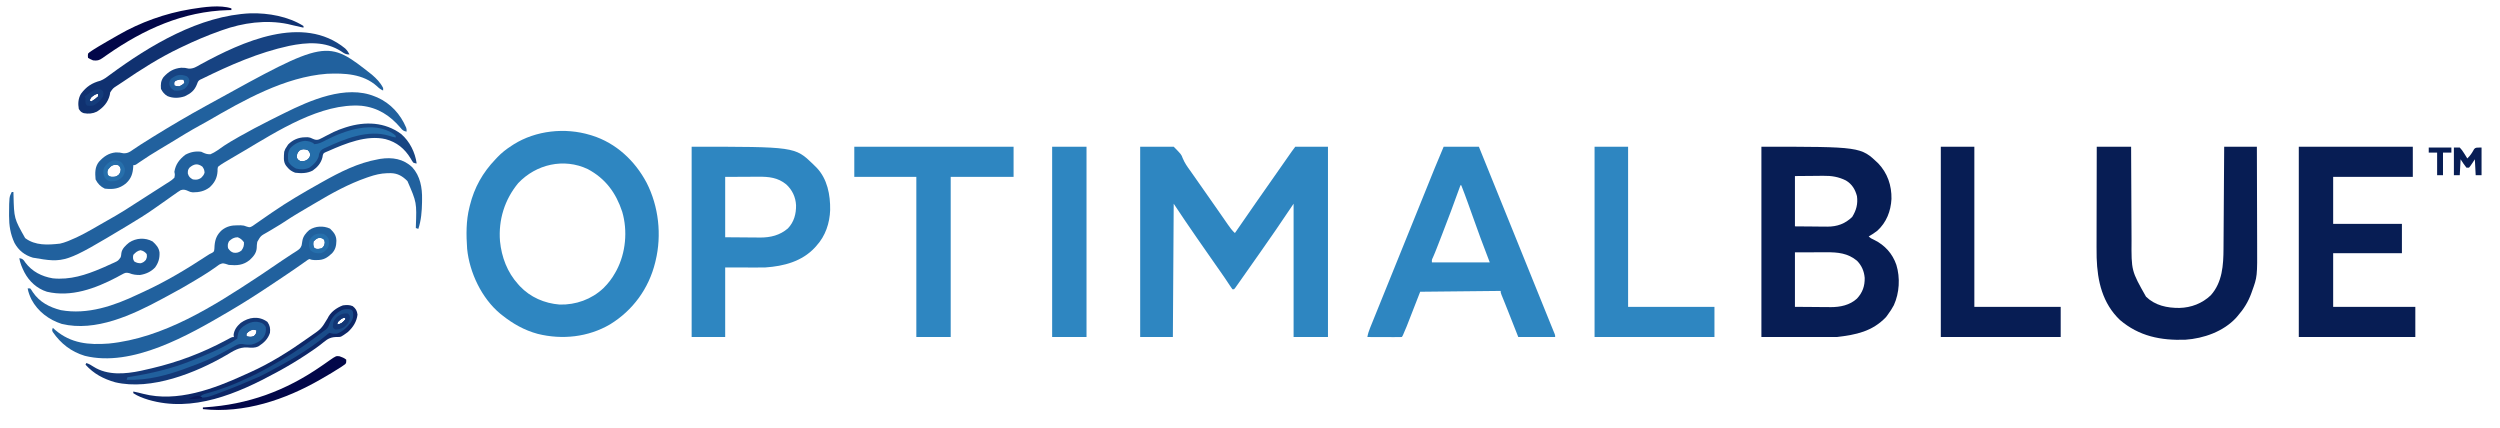
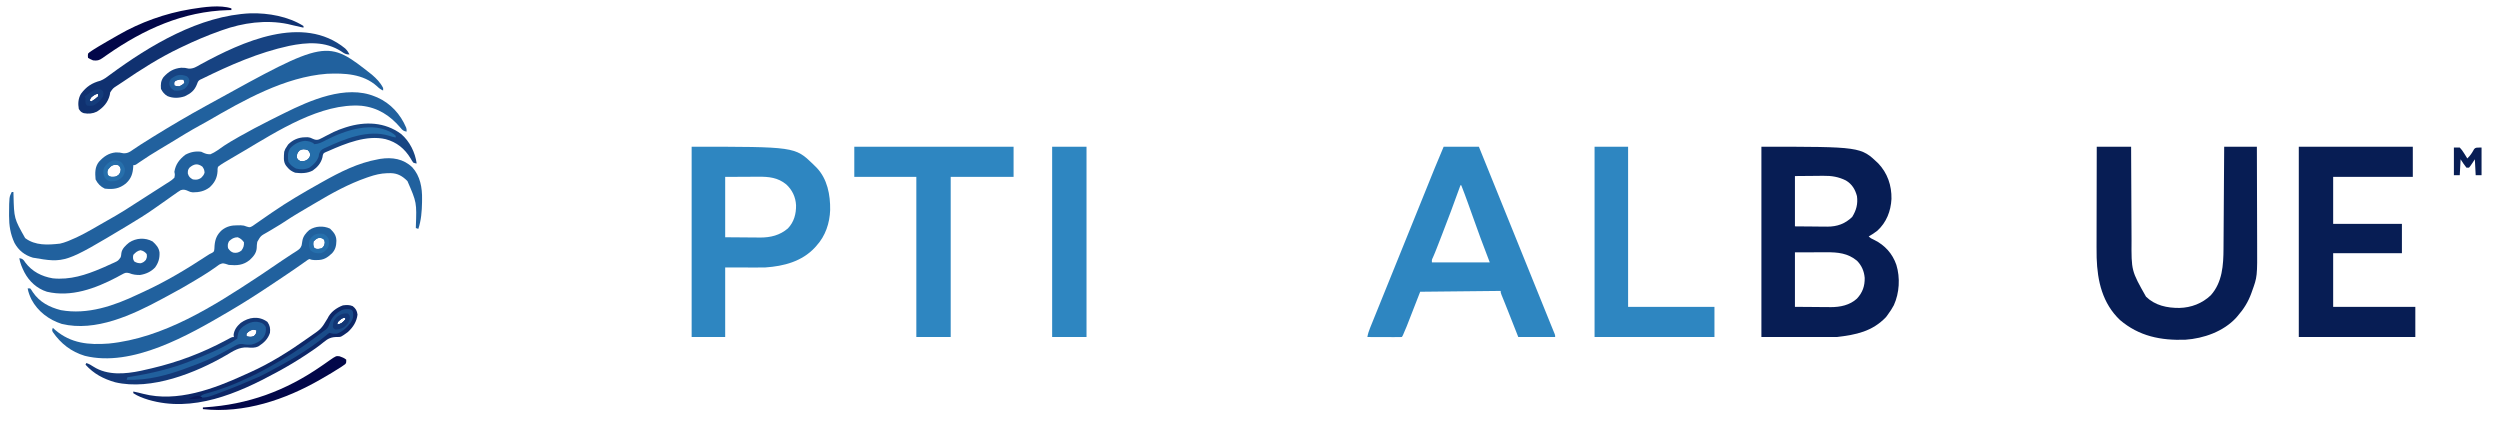
<svg xmlns="http://www.w3.org/2000/svg" version="1.1" width="2982" height="510">
-   <path d="M0 0 C13.2 0 26.4 0 40 0 C49.067 9.207 49.067 9.207 50.637 13.52 C53 19.283 56.257 23.941 59.938 28.938 C61.117 30.61 62.293 32.286 63.465 33.965 C64.341 35.212 64.341 35.212 65.234 36.484 C68.16 40.653 71.08 44.827 74 49 C75.167 50.667 76.333 52.333 77.5 54 C84.5 64 84.5 64 86.252 66.504 C87.41 68.158 88.569 69.812 89.728 71.465 C92.782 75.822 95.824 80.187 98.852 84.562 C99.483 85.473 100.115 86.383 100.766 87.32 C101.975 89.063 103.181 90.807 104.383 92.555 C107.018 96.346 109.541 99.896 113 103 C113.32 102.529 113.641 102.058 113.971 101.573 C121.973 89.827 130.066 78.148 138.234 66.516 C141.16 62.347 144.08 58.173 147 54 C148.167 52.333 149.333 50.667 150.5 49 C151.077 48.175 151.655 47.35 152.25 46.5 C154.875 42.75 154.875 42.75 157.5 39 C158.078 38.174 158.657 37.347 159.253 36.496 C160.41 34.842 161.568 33.189 162.726 31.535 C165.782 27.171 168.835 22.805 171.887 18.438 C172.523 17.527 173.159 16.617 173.814 15.68 C175.034 13.935 176.253 12.191 177.471 10.445 C178.02 9.659 178.57 8.873 179.137 8.062 C179.618 7.373 180.1 6.683 180.596 5.973 C182.03 3.957 183.516 1.979 185 0 C197.87 0 210.74 0 224 0 C224 74.91 224 149.82 224 227 C210.47 227 196.94 227 183 227 C183 174.53 183 122.06 183 68 C172.605 83.345 172.605 83.345 162 99 C156.684 106.679 151.358 114.35 146 122 C144.775 123.754 143.549 125.508 142.324 127.262 C135.353 137.239 128.368 147.207 121.322 157.133 C120.058 158.918 118.802 160.709 117.547 162.5 C116.83 163.511 116.113 164.521 115.375 165.562 C114.764 166.43 114.153 167.298 113.523 168.191 C113.021 168.788 112.518 169.385 112 170 C111.34 170 110.68 170 110 170 C108.547 168.078 108.547 168.078 106.75 165.25 C103.107 159.649 99.344 154.152 95.5 148.688 C94.278 146.948 93.057 145.208 91.836 143.469 C91.208 142.574 90.58 141.68 89.933 140.758 C85.974 135.109 82.039 129.443 78.104 123.778 C74.741 118.938 71.373 114.101 67.992 109.273 C58.458 95.635 49.236 81.854 40 68 C39.67 120.47 39.34 172.94 39 227 C26.13 227 13.26 227 0 227 C0 152.09 0 77.18 0 0 Z " fill="#2E86C1" transform="translate(1360,175)" />
-   <path d="M0 0 C0.695 0.209 1.39 0.418 2.105 0.633 C30.833 9.627 53.356 30.727 67.283 56.988 C81.68 85.135 85.455 119.255 78 150 C77.834 150.701 77.667 151.402 77.496 152.124 C69.892 183.118 50.935 209.191 23.734 225.863 C-2.318 241.171 -33.533 244.497 -62.637 237.23 C-78.504 232.947 -92.199 225.194 -105 215 C-105.732 214.424 -106.464 213.848 -107.219 213.254 C-129.347 194.945 -144.006 164.157 -146.805 135.774 C-147.973 119.148 -148.143 102.223 -144 86 C-143.834 85.318 -143.667 84.635 -143.496 83.932 C-138.232 62.655 -128.183 44.816 -113 29 C-112.269 28.218 -111.538 27.435 -110.785 26.629 C-105.648 21.275 -100.248 16.986 -94 13 C-93.131 12.425 -92.262 11.85 -91.367 11.258 C-64.703 -5.453 -29.963 -9.068 0 0 Z M-85.879 57.434 C-102.155 77.127 -109.612 101.312 -107.601 126.714 C-105.724 145.677 -98.901 163.772 -86 178 C-85.3 178.781 -84.6 179.562 -83.879 180.367 C-71.375 193.607 -54.554 200.817 -36.492 202.285 C-17.169 202.782 1.574 196.079 15.685 182.785 C21.477 177.103 26.078 171.138 30 164 C30.459 163.179 30.918 162.358 31.391 161.512 C42.431 140.662 44.825 114.272 38.195 91.621 C30.741 69.039 18.264 51.978 -2.938 40.688 C-31.451 27.218 -64.472 34.848 -85.879 57.434 Z " fill="#2E86C1" transform="translate(704,161)" />
  <path d="M0 0 C118.506 0 118.506 0 139.312 19.812 C150.417 31.498 155.451 46.206 155.137 62.285 C154.407 76.775 149.158 90.327 138.254 100.227 C134.976 102.805 131.634 104.952 128 107 C130.13 109.13 131.774 109.892 134.5 111.125 C147.293 117.457 156.342 127.447 161 141 C165.664 156.378 164.65 174.383 158 189 C155.92 192.889 153.63 196.463 151 200 C149.855 201.578 149.855 201.578 148.688 203.188 C132.269 220.369 113.103 224.282 90 227 C60.3 227 30.6 227 0 227 C0 152.09 0 77.18 0 0 Z M40 35 C40 54.8 40 74.6 40 95 C47.549 95.062 55.097 95.124 62.875 95.188 C66.419 95.228 66.419 95.228 70.035 95.27 C71.937 95.279 73.84 95.287 75.742 95.293 C77.188 95.316 77.188 95.316 78.662 95.339 C90.341 95.344 99.881 91.953 108.312 83.75 C113.204 75.779 115.224 68.37 114 59 C111.879 50.948 108.118 44.676 100.875 40.312 C92.213 35.943 83.703 34.546 74.082 34.707 C73.208 34.71 72.335 34.713 71.435 34.716 C68.227 34.732 65.02 34.774 61.812 34.812 C54.614 34.874 47.416 34.936 40 35 Z M40 126 C40 147.45 40 168.9 40 191 C52.53 191.093 52.53 191.093 65.312 191.188 C67.927 191.215 70.542 191.242 73.236 191.27 C75.341 191.279 77.446 191.287 79.551 191.293 C80.617 191.308 81.684 191.324 82.783 191.339 C94.069 191.343 105.481 189.024 114.008 181.145 C120.681 173.927 123.374 166.264 123.211 156.461 C122.526 148.466 119.646 141.72 114 136 C103.117 126.961 91.228 125.834 77.598 125.902 C76.641 125.903 75.685 125.904 74.7 125.905 C71.154 125.911 67.608 125.925 64.062 125.938 C52.152 125.968 52.152 125.968 40 126 Z " fill="#071D54" transform="translate(2101,175)" />
  <path d="M0 0 C13.86 0 27.72 0 42 0 C61.2 47.435 61.2 47.435 62.265 50.065 C62.965 51.796 63.665 53.526 64.366 55.257 C66.119 59.588 67.872 63.919 69.625 68.251 C72.795 76.083 75.965 83.915 79.136 91.747 C87.327 111.979 95.513 132.213 103.692 152.45 C108.072 163.287 112.454 174.123 116.84 184.957 C117.23 185.92 117.62 186.883 118.022 187.876 C120.208 193.277 122.396 198.679 124.584 204.08 C125.518 206.387 126.45 208.695 127.382 211.002 C128.367 213.44 129.358 215.874 130.356 218.306 C130.724 219.209 131.093 220.112 131.473 221.043 C131.776 221.779 132.079 222.516 132.391 223.274 C133 225 133 225 133 227 C118.48 227 103.96 227 89 227 C81.875 208.938 81.875 208.938 79.667 203.34 C79.067 201.819 78.467 200.298 77.867 198.777 C77.545 197.96 77.223 197.142 76.891 196.299 C75.333 192.352 73.765 188.409 72.169 184.477 C71.887 183.782 71.606 183.087 71.316 182.37 C70.559 180.504 69.797 178.64 69.036 176.776 C68 174 68 174 68 172 C36.32 172.33 4.64 172.66 -28 173 C-33.28 186.53 -38.56 200.06 -44 214 C-49 226 -49 226 -50 227 C-53.03 227.089 -56.037 227.115 -59.066 227.098 C-59.975 227.096 -60.884 227.095 -61.82 227.093 C-64.734 227.088 -67.648 227.075 -70.562 227.062 C-72.533 227.057 -74.504 227.053 -76.475 227.049 C-81.316 227.038 -86.158 227.021 -91 227 C-90.36 223.25 -89.299 219.95 -87.875 216.426 C-87.2 214.747 -87.2 214.747 -86.511 213.033 C-86.008 211.793 -85.504 210.553 -85 209.312 C-84.465 207.987 -83.931 206.661 -83.397 205.336 C-81.918 201.669 -80.434 198.006 -78.949 194.342 C-77.661 191.162 -76.375 187.982 -75.089 184.801 C-71.916 176.95 -68.739 169.102 -65.559 161.254 C-61.267 150.662 -56.983 140.066 -52.7 129.47 C-45.57 111.827 -38.436 94.185 -31.293 76.547 C-28.056 68.552 -24.82 60.557 -21.592 52.56 C-20.073 48.798 -18.553 45.036 -17.033 41.274 C-16.32 39.509 -15.607 37.743 -14.895 35.977 C-13.899 33.506 -12.901 31.036 -11.902 28.566 C-11.626 27.879 -11.349 27.192 -11.064 26.484 C-7.474 17.614 -3.714 8.822 0 0 Z M20 46 C19.604 47.115 19.604 47.115 19.2 48.252 C12.399 67.322 5.266 86.251 -2.062 105.125 C-2.483 106.209 -2.903 107.292 -3.336 108.409 C-4.546 111.526 -5.759 114.642 -6.973 117.758 C-7.335 118.689 -7.697 119.62 -8.07 120.579 C-9.564 124.405 -11.075 128.203 -12.752 131.953 C-14.19 134.914 -14.19 134.914 -14 138 C8.77 138 31.54 138 55 138 C51.37 128.43 47.74 118.86 44 109 C40.854 100.34 37.722 91.677 34.625 83 C33.098 78.728 31.57 74.458 30.039 70.188 C29.683 69.194 29.327 68.2 28.96 67.177 C26.407 60.077 23.773 53.017 21 46 C20.67 46 20.34 46 20 46 Z " fill="#2E86C1" transform="translate(1722,175)" />
  <path d="M0 0 C13.53 0 27.06 0 41 0 C41.015 4.122 41.029 8.243 41.044 12.49 C41.095 26.156 41.161 39.823 41.236 53.489 C41.281 61.77 41.32 70.05 41.346 78.33 C41.37 85.555 41.403 92.78 41.449 100.005 C41.472 103.823 41.491 107.642 41.498 111.46 C41.256 147.953 41.256 147.953 58.77 178.898 C69.74 189.477 83.911 192.378 98.609 192.301 C112.652 191.953 125.782 186.948 136.035 177.195 C149.871 161.737 151.113 141.172 151.205 121.472 C151.215 120.154 151.225 118.836 151.235 117.478 C151.262 113.894 151.283 110.31 151.303 106.726 C151.325 102.969 151.353 99.212 151.379 95.455 C151.429 88.354 151.474 81.254 151.517 74.153 C151.567 66.064 151.622 57.974 151.677 49.884 C151.791 33.256 151.897 16.628 152 0 C164.87 0 177.74 0 191 0 C191.068 18.447 191.123 36.894 191.155 55.341 C191.171 63.909 191.192 72.476 191.226 81.043 C191.256 88.519 191.276 95.995 191.282 103.472 C191.286 107.422 191.295 111.372 191.317 115.323 C191.53 155.013 191.53 155.013 185.188 172.5 C184.929 173.239 184.67 173.977 184.404 174.738 C180.643 185.144 175.285 193.686 168 202 C167.407 202.688 166.814 203.377 166.203 204.086 C151.044 220.476 127.531 228.734 105.744 230.222 C76.433 231.257 50.457 226.084 27.688 206.688 C6.862 186.884 0.755 160.321 -0.108 132.525 C-0.262 123.82 -0.237 115.115 -0.203 106.408 C-0.19 102.653 -0.189 98.897 -0.187 95.142 C-0.181 88.066 -0.164 80.991 -0.144 73.916 C-0.121 65.845 -0.111 57.775 -0.101 49.704 C-0.08 33.136 -0.043 16.568 0 0 Z " fill="#071D54" transform="translate(2501,175)" />
  <path d="M0 0 C123.226 0 123.226 0 144.793 20.766 C145.521 21.503 146.25 22.24 147 23 C147.636 23.614 148.271 24.227 148.926 24.859 C161.918 38.342 165.493 57.463 165.211 75.52 C164.668 91.146 159.606 106.367 149 118 C148.344 118.748 147.688 119.495 147.012 120.266 C131.535 136.902 109.956 142.486 88 144 C84.141 144.119 80.287 144.118 76.426 144.098 C75.027 144.096 75.027 144.096 73.6 144.095 C70.171 144.089 66.742 144.075 63.312 144.062 C55.619 144.042 47.926 144.021 40 144 C40 171.39 40 198.78 40 227 C26.8 227 13.6 227 0 227 C0 152.09 0 77.18 0 0 Z M40 36 C40 59.76 40 83.52 40 108 C48.167 108.062 56.335 108.124 64.75 108.188 C67.303 108.215 69.857 108.242 72.487 108.27 C74.549 108.279 76.61 108.287 78.672 108.293 C80.232 108.316 80.232 108.316 81.823 108.339 C94.181 108.344 105.246 105.646 114.777 97.477 C122.116 89.82 124.701 80.14 124.528 69.805 C124.036 60.052 119.981 51.466 112.75 44.875 C102.807 36.794 92.205 35.686 79.746 35.805 C78.226 35.808 78.226 35.808 76.676 35.811 C72.93 35.821 69.184 35.849 65.438 35.875 C52.846 35.937 52.846 35.937 40 36 Z " fill="#2E86C1" transform="translate(825,175)" />
  <path d="M0 0 C44.88 0 89.76 0 136 0 C136 11.88 136 23.76 136 36 C104.65 36 73.3 36 41 36 C41 54.48 41 72.96 41 92 C68.06 92 95.12 92 123 92 C123 103.55 123 115.1 123 127 C95.94 127 68.88 127 41 127 C41 148.12 41 169.24 41 191 C73.34 191 105.68 191 139 191 C139 202.88 139 214.76 139 227 C93.13 227 47.26 227 0 227 C0 152.09 0 77.18 0 0 Z " fill="#071D54" transform="translate(2742,175)" />
  <path d="M0 0 C62.7 0 125.4 0 190 0 C190 11.88 190 23.76 190 36 C165.25 36 140.5 36 115 36 C115 99.03 115 162.06 115 227 C101.47 227 87.94 227 74 227 C74 163.97 74 100.94 74 36 C49.58 36 25.16 36 0 36 C0 24.12 0 12.24 0 0 Z " fill="#2E86C1" transform="translate(1019,175)" />
-   <path d="M0 0 C13.2 0 26.4 0 40 0 C40 63.03 40 126.06 40 191 C73.99 191 107.98 191 143 191 C143 202.88 143 214.76 143 227 C95.81 227 48.62 227 0 227 C0 152.09 0 77.18 0 0 Z " fill="#071D54" transform="translate(2315,175)" />
  <path d="M0 0 C13.2 0 26.4 0 40 0 C40 63.03 40 126.06 40 191 C73.99 191 107.98 191 143 191 C143 202.88 143 214.76 143 227 C95.81 227 48.62 227 0 227 C0 152.09 0 77.18 0 0 Z " fill="#2E86C1" transform="translate(1902,175)" />
  <path d="M0 0 C9.502 10.436 11.925 24.45 11.664 38.133 C11.653 39.345 11.642 40.557 11.631 41.806 C11.433 52.458 10.617 63.275 7.227 73.445 C6.237 73.115 5.247 72.785 4.227 72.445 C4.237 71.893 4.248 71.341 4.258 70.771 C5.317 41.978 5.317 41.978 -5.773 16.445 C-11.51 10.652 -17.337 7.122 -25.669 6.977 C-26.363 6.987 -27.058 6.997 -27.773 7.008 C-28.889 7.021 -28.889 7.021 -30.026 7.035 C-37.64 7.269 -44.587 8.966 -51.773 11.445 C-52.933 11.84 -52.933 11.84 -54.116 12.243 C-76.017 19.832 -95.952 30.845 -115.805 42.681 C-118.723 44.415 -121.65 46.13 -124.582 47.84 C-133.498 53.047 -142.398 58.272 -150.988 64.007 C-154.844 66.581 -158.739 69.034 -162.746 71.369 C-165.154 72.781 -167.538 74.231 -169.922 75.685 C-171.099 76.391 -172.287 77.081 -173.484 77.753 C-180.863 81.865 -180.863 81.865 -184.888 88.949 C-185.441 92.661 -185.441 92.661 -185.546 96.249 C-185.996 102.573 -189.649 106.602 -194.148 110.758 C-201.97 116.879 -208.986 117.264 -218.773 116.445 C-220.106 116.026 -221.436 115.596 -222.762 115.156 C-226.275 114.229 -226.703 114.413 -230.289 116.059 C-231.55 116.936 -232.794 117.838 -234.023 118.758 C-235.511 119.791 -237.002 120.82 -238.496 121.844 C-239.324 122.417 -240.152 122.99 -241.004 123.581 C-246.375 127.197 -251.923 130.531 -257.461 133.883 C-258.365 134.431 -258.365 134.431 -259.287 134.991 C-269.751 141.331 -280.365 147.346 -291.181 153.069 C-293.77 154.443 -296.346 155.839 -298.922 157.238 C-333.62 175.95 -377.64 196.593 -418.086 186.82 C-433.406 181.913 -446.649 171.994 -454.277 157.609 C-456.333 153.24 -457.966 149.223 -458.773 144.445 C-457.783 144.445 -456.793 144.445 -455.773 144.445 C-454.23 146.387 -454.23 146.387 -452.586 149.008 C-444.55 160.82 -432.868 166.891 -419.211 170.383 C-387.269 176.138 -355.654 165.144 -327.153 151.573 C-324.805 150.46 -322.446 149.375 -320.082 148.297 C-293.936 136.281 -269.114 121.425 -245.102 105.617 C-241.773 103.445 -241.773 103.445 -238.879 102.094 C-236.431 100.538 -236.431 100.538 -236.059 97.188 C-235.985 95.911 -235.912 94.635 -235.836 93.32 C-235.12 85.436 -232.924 80.223 -227.035 74.863 C-221.254 70.416 -215.606 69.166 -208.336 69.195 C-206.451 69.188 -206.451 69.188 -204.527 69.18 C-200.773 69.445 -200.773 69.445 -197.48 70.718 C-193.729 71.826 -193.729 71.826 -190.33 69.891 C-189.109 69.069 -187.905 68.222 -186.715 67.355 C-186.058 66.905 -185.4 66.455 -184.723 65.99 C-183.314 65.021 -181.911 64.041 -180.515 63.052 C-177.571 60.966 -174.592 58.931 -171.614 56.892 C-170.115 55.864 -168.618 54.834 -167.123 53.801 C-149.011 41.294 -129.959 30.208 -110.773 19.445 C-109.628 18.8 -108.482 18.155 -107.302 17.49 C-86.277 5.685 -64.719 -5.319 -40.773 -9.555 C-39.532 -9.794 -39.532 -9.794 -38.266 -10.039 C-23.891 -12.267 -10.525 -10.134 0 0 Z M-218.648 88.258 C-220.205 91.285 -220.323 93.082 -219.773 96.445 C-217.785 99.303 -216.297 101.064 -212.836 101.93 C-208.888 102.199 -207.136 101.7 -203.836 99.383 C-201.344 95.834 -200.618 93.786 -200.773 89.445 C-203 86.432 -204.746 84.867 -208.211 83.445 C-212.568 83.445 -215.565 85.278 -218.648 88.258 Z " fill="#21619E" transform="translate(491.773,199.555)" />
  <path d="M0 0 C1.007 0.401 2.014 0.802 3.051 1.215 C19.001 8.352 30.649 21.197 37.441 37.195 C38 39 38 39 38 42 C34.383 41.442 33.021 40.254 30.75 37.438 C18.292 22.693 3.548 13.252 -15.927 11.155 C-63.955 7.569 -116.462 41.555 -156 65 C-157.778 66.044 -159.558 67.086 -161.337 68.127 C-164.457 69.955 -167.573 71.789 -170.688 73.625 C-171.575 74.148 -171.575 74.148 -172.481 74.682 C-174.16 75.673 -175.836 76.669 -177.512 77.664 C-178.476 78.236 -179.439 78.808 -180.432 79.397 C-182.74 80.838 -184.933 82.231 -187 84 C-187.552 86.461 -187.552 86.461 -187.5 89.188 C-187.994 97.333 -190.989 102.904 -196.961 108.457 C-203.086 113.092 -209.506 114.445 -217.066 114.434 C-220 114 -220 114 -221.92 113.105 C-225.279 111.583 -227.719 110.575 -231.318 111.77 C-233.853 113.241 -236.186 114.857 -238.547 116.594 C-239.439 117.211 -240.331 117.828 -241.25 118.464 C-244.104 120.447 -246.927 122.471 -249.75 124.5 C-253.446 127.104 -257.153 129.692 -260.859 132.281 C-261.778 132.927 -262.697 133.574 -263.644 134.239 C-273.176 140.909 -283.027 147.016 -293 153 C-293.634 153.381 -294.267 153.763 -294.92 154.156 C-369.481 198.907 -369.481 198.907 -407.789 192.352 C-417.641 189.373 -424.771 183.766 -429.719 174.75 C-434.65 164.167 -436.197 154.069 -436.188 142.5 C-436.187 141.535 -436.187 140.571 -436.187 139.577 C-436.033 120.066 -436.033 120.066 -433 114 C-432.34 114 -431.68 114 -431 114 C-430.963 115.247 -430.925 116.493 -430.887 117.777 C-430.209 145.591 -430.209 145.591 -417 169 C-404.905 178.129 -389.936 177.219 -375.461 175.605 C-372.502 174.96 -369.826 174.093 -367 173 C-366.385 172.763 -365.77 172.526 -365.137 172.282 C-352.511 167.303 -340.835 160.614 -329.124 153.809 C-325.876 151.928 -322.615 150.069 -319.352 148.215 C-317.109 146.935 -314.867 145.655 -312.625 144.375 C-311.113 143.516 -311.113 143.516 -309.57 142.64 C-302.144 138.373 -294.959 133.794 -287.791 129.114 C-283.43 126.269 -279.038 123.477 -274.641 120.689 C-270.723 118.197 -266.82 115.683 -262.919 113.165 C-260.906 111.872 -258.888 110.589 -256.865 109.314 C-253.904 107.446 -250.964 105.547 -248.027 103.641 C-247.118 103.077 -246.209 102.513 -245.272 101.932 C-242.957 100.406 -240.915 99.007 -239 97 C-238.28 93.327 -238.28 93.327 -239 90 C-237.56 80.911 -233.084 75.233 -226 69.625 C-219.946 66.346 -213.817 65.107 -207 66 C-206.224 66.362 -205.448 66.724 -204.648 67.098 C-201.499 68.536 -199.49 69.075 -196 69 C-190.132 66.583 -184.998 62.47 -179.809 58.879 C-174.807 55.533 -169.595 52.554 -164.375 49.562 C-162.734 48.619 -162.734 48.619 -161.061 47.656 C-149.552 41.091 -137.815 34.99 -126 29 C-125.219 28.602 -124.438 28.204 -123.634 27.794 C-119.723 25.802 -115.801 23.838 -111.858 21.911 C-110.604 21.296 -109.352 20.677 -108.103 20.054 C-77.239 4.7 -34.424 -14.206 0 0 Z M-221 85 C-222.957 87.552 -223.005 88.757 -222.938 92 C-221.73 95.863 -220.51 97.016 -217 99 C-212.81 99.599 -210.8 99.498 -207.188 97.25 C-205.125 95.129 -203.853 93.814 -203 91 C-203.157 87.859 -203.781 86.304 -205.625 83.75 C-211.341 79.539 -215.849 80.568 -221 85 Z " fill="#21619E" transform="translate(447,115)" />
  <path d="M0 0 C13.53 0 27.06 0 41 0 C41 74.91 41 149.82 41 227 C27.47 227 13.94 227 0 227 C0 152.09 0 77.18 0 0 Z " fill="#2E86C1" transform="translate(1255,175)" />
  <path d="M0 0 C5.36 4.598 10.142 9.472 13.301 15.867 C13.301 16.857 13.301 17.847 13.301 18.867 C10.285 17.517 8.266 15.993 5.926 13.68 C-10.664 -1.146 -32.631 -2.032 -53.699 -1.133 C-104.166 2.648 -153.291 30.52 -196.26 55.466 C-199.235 57.175 -202.243 58.818 -205.257 60.457 C-216.951 66.829 -228.268 73.826 -239.624 80.775 C-244.019 83.461 -248.441 86.1 -252.872 88.726 C-261.147 93.631 -269.216 98.76 -277.143 104.212 C-277.845 104.691 -278.547 105.17 -279.27 105.664 C-280.194 106.304 -280.194 106.304 -281.137 106.956 C-282.699 107.867 -282.699 107.867 -284.699 107.867 C-284.738 108.811 -284.738 108.811 -284.777 109.773 C-285.335 118.193 -287.243 123.873 -293.512 129.68 C-301.522 136.094 -308.501 136.969 -318.699 135.867 C-323.749 133.517 -327.199 129.868 -329.699 124.867 C-330.362 117.193 -330.627 110.119 -325.699 103.867 C-319.996 97.571 -314.173 93.494 -305.602 92.664 C-302.395 92.59 -299.598 92.894 -296.496 93.703 C-291.114 93.936 -288.395 91.733 -284.074 88.742 C-282.39 87.628 -280.705 86.514 -279.02 85.402 C-278.148 84.82 -277.277 84.237 -276.38 83.637 C-271.963 80.721 -267.457 77.953 -262.949 75.18 C-262.059 74.63 -261.168 74.08 -260.251 73.513 C-239.826 60.908 -219.144 48.687 -198.084 37.173 C-196.414 36.259 -194.746 35.341 -193.08 34.421 C-53.779 -42.494 -53.779 -42.494 0 0 Z M-314.699 112.867 C-315.833 115.361 -315.807 116.397 -315.199 119.055 C-313.711 121.202 -313.711 121.202 -310.387 121.805 C-306.268 121.874 -304.763 121.581 -301.699 118.867 C-300.041 116.058 -300.041 116.058 -299.699 112.867 C-300.439 109.885 -300.439 109.885 -302.699 107.867 C-308.589 106.776 -311.104 108.215 -314.699 112.867 Z " fill="#21619E" transform="translate(443.699,89.133)" />
  <path d="M0 0 C4.599 4.478 7.486 7.936 7.625 14.5 C7.498 20.538 6.509 24.99 2.348 29.52 C-3.441 34.866 -7.707 37.611 -15.75 37.5 C-17.301 37.49 -17.301 37.49 -18.883 37.48 C-21.625 37.312 -21.625 37.312 -24.625 36.312 C-26.469 37.155 -26.469 37.155 -28.359 38.582 C-29.532 39.401 -29.532 39.401 -30.729 40.237 C-31.602 40.86 -32.475 41.483 -33.375 42.125 C-35.354 43.505 -37.334 44.882 -39.316 46.258 C-40.143 46.833 -40.143 46.833 -40.986 47.42 C-48.511 52.646 -56.139 57.719 -63.763 62.8 C-66.244 64.454 -68.722 66.112 -71.2 67.771 C-87.075 78.373 -103.153 88.659 -119.625 98.312 C-120.368 98.75 -121.112 99.187 -121.878 99.638 C-168.553 127.009 -235.906 165.803 -292.438 151.75 C-308.742 146.823 -320.952 137.279 -330.613 123.406 C-331.625 121.312 -331.625 121.312 -330.625 118.312 C-329.697 119.158 -328.769 120.004 -327.812 120.875 C-308.902 137.002 -287.851 138.923 -263.902 137.106 C-198.835 130.694 -138.837 92.501 -85.625 57.312 C-84.524 56.588 -83.423 55.864 -82.289 55.117 C-73.872 49.546 -65.535 43.853 -57.223 38.129 C-53.685 35.697 -50.118 33.332 -46.496 31.027 C-45.713 30.514 -44.929 30.001 -44.122 29.472 C-42.673 28.522 -41.209 27.595 -39.728 26.696 C-36.753 24.711 -34.974 23.367 -33.826 19.902 C-33.5 18.156 -33.214 16.402 -32.972 14.642 C-32.167 9.238 -28.731 5.164 -24.723 1.641 C-17.473 -3.166 -7.826 -3.643 0 0 Z M-19.625 15.312 C-20.153 18.548 -20.145 20.365 -18.562 23.25 C-15.371 25 -13.036 24.226 -9.625 23.312 C-7.243 21.161 -6.713 19.914 -6.25 16.75 C-6.455 14.299 -6.455 14.299 -7.812 12.5 C-12.482 9.44 -16.146 11.536 -19.625 15.312 Z " fill="#21619E" transform="translate(393.625,272.688)" />
  <path d="M0 0 C21.359 -0.469 44.888 3.652 63.16 15.125 C63.16 15.785 63.16 16.445 63.16 17.125 C59.084 16.227 55.01 15.328 50.949 14.359 C49.843 14.096 48.737 13.833 47.598 13.562 C46.565 13.314 45.533 13.065 44.469 12.809 C18.456 7.434 -9.075 11.262 -33.84 20.125 C-35.142 20.583 -35.142 20.583 -36.47 21.05 C-52.006 26.553 -66.985 32.996 -81.84 40.125 C-82.776 40.571 -83.712 41.017 -84.676 41.477 C-108.592 52.932 -130.706 66.969 -152.565 81.906 C-154.65 83.319 -156.754 84.707 -158.879 86.06 C-164.041 89.336 -164.041 89.336 -167.375 94.301 C-167.549 95.336 -167.723 96.371 -167.902 97.438 C-170.109 106.398 -175.516 112.302 -183.215 117.25 C-188.318 119.752 -193.275 120.138 -198.84 119.125 C-202.2 117.949 -202.62 117.244 -204.84 114.125 C-205.983 107.851 -205.588 101.611 -202.289 96.066 C-195.865 87.46 -189.321 83.112 -179.031 80.379 C-174.799 78.716 -171.574 76.23 -167.965 73.5 C-120.118 38.23 -60.855 2.679 0 0 Z M-189.84 100.125 C-191.229 102.225 -191.229 102.225 -191.84 104.125 C-190.85 104.62 -190.85 104.62 -189.84 105.125 C-185.619 102.403 -185.619 102.403 -181.84 99.125 C-181.84 98.135 -181.84 97.145 -181.84 96.125 C-185.207 96.125 -187.22 98.16 -189.84 100.125 Z " fill="#103170" transform="translate(298.84,15.875)" />
  <path d="M0 0 C3.673 2.959 5.056 5.375 5.688 10.062 C4.699 18.536 0.455 25.082 -5.75 30.812 C-14.019 36.838 -14.019 36.838 -18.113 36.777 C-25.389 36.71 -29.333 38.408 -34.855 43.045 C-40.847 48.042 -47.259 52.374 -53.75 56.688 C-54.633 57.275 -54.633 57.275 -55.534 57.874 C-66.329 65.033 -77.353 71.655 -88.75 77.812 C-89.651 78.304 -90.552 78.796 -91.48 79.302 C-137.614 104.372 -190.797 127.274 -243.824 111.645 C-250.188 109.666 -256.165 107.49 -261.75 103.812 C-261.75 103.153 -261.75 102.493 -261.75 101.812 C-260.533 102.081 -259.316 102.349 -258.062 102.625 C-256.817 102.896 -256.817 102.896 -255.547 103.172 C-253.653 103.606 -251.767 104.076 -249.891 104.578 C-209.57 115.017 -165.605 98.648 -129.276 81.971 C-126.975 80.916 -124.666 79.884 -122.352 78.859 C-98.193 68.007 -75.335 53.612 -53.793 38.262 C-52.37 37.252 -50.94 36.253 -49.504 35.262 C-37.46 26.921 -37.46 26.921 -29.992 14.543 C-26.59 7.064 -19.292 1.891 -11.75 -0.938 C-7.49 -1.47 -3.999 -1.727 0 0 Z M-17.75 18.812 C-18.08 19.802 -18.41 20.793 -18.75 21.812 C-13.93 21.399 -11.84 19.432 -8.75 15.812 C-8.75 15.152 -8.75 14.492 -8.75 13.812 C-13.08 13.812 -14.664 15.928 -17.75 18.812 Z " fill="#0D2767" transform="translate(420.75,365.188)" />
  <path d="M0 0 C2.322 2.256 3.793 4.402 5.312 7.246 C0.55 7.246 -0.792 6.112 -4.688 3.496 C-23.635 -8.778 -45.552 -7.367 -66.861 -3.018 C-103.427 4.925 -137.24 19.832 -170.688 36.246 C-171.428 36.586 -172.169 36.926 -172.933 37.276 C-175.345 38.61 -175.729 40.013 -176.688 42.559 C-179.577 50.156 -184.056 53.653 -191.25 57.074 C-198.036 59.388 -205.302 59.67 -211.957 56.871 C-215.617 54.693 -217.792 52.037 -219.688 48.246 C-220.062 42.635 -219.966 39.014 -216.688 34.246 C-210.615 27.545 -204.583 23.893 -195.523 23.043 C-192.368 22.97 -189.629 23.262 -186.582 24.082 C-180.906 24.321 -177.399 21.889 -172.562 19.121 C-122.884 -7.954 -50.552 -41.22 0 0 Z M-202.125 38.496 C-204.132 40.352 -204.132 40.352 -203.688 44.246 C-200.974 45.117 -200.974 45.117 -197.688 45.246 C-194.34 43.432 -194.34 43.432 -191.688 41.246 C-192.018 39.926 -192.347 38.606 -192.688 37.246 C-197.58 36.936 -197.58 36.936 -202.125 38.496 Z " fill="#174382" transform="translate(411.688,57.754)" />
  <path d="M0 0 C2.99 4.34 3.629 7.79 3 13 C0.686 20.364 -4.346 25.044 -10.734 29.102 C-15.34 31.282 -19.113 30.846 -24.125 30.438 C-33.919 29.96 -40.783 34.765 -48.98 39.57 C-85.294 60.747 -138.746 82.112 -181.613 71.973 C-195.695 67.928 -207.099 61.923 -217 51 C-216.67 50.34 -216.34 49.68 -216 49 C-212.823 50.092 -210.245 51.485 -207.5 53.375 C-190.767 64.107 -169.392 62.162 -150.917 58.26 C-147.606 57.53 -144.302 56.772 -141 56 C-139.914 55.748 -138.827 55.497 -137.708 55.237 C-106.568 47.898 -77.495 36.891 -49.334 21.809 C-47.943 21.066 -47.943 21.066 -46.523 20.309 C-45.698 19.863 -44.872 19.418 -44.021 18.959 C-42 18 -42 18 -40 18 C-40.124 17.196 -40.248 16.391 -40.375 15.562 C-39.738 9.507 -36.429 5.143 -31.914 1.16 C-22.019 -5.94 -10.095 -7.47 0 0 Z M-23 12 C-23.66 12.66 -24.32 13.32 -25 14 C-25 14.99 -25 15.98 -25 17 C-21.506 17.894 -19.581 18.233 -16.188 16.875 C-13.584 14.643 -13.272 13.358 -13 10 C-17.431 8.607 -19.29 9.293 -23 12 Z " fill="#133877" transform="translate(319,384)" />
  <path d="M0 0 C4.167 3.739 7.539 7.413 8.273 13.129 C8.565 20.116 7.065 25.274 3 31 C-1.899 36.16 -8.009 38.923 -15 40 C-19.559 40.04 -23.589 39.593 -27.808 37.82 C-31.779 36.8 -32.958 37.422 -36.5 39.367 C-38.062 40.196 -38.062 40.196 -39.655 41.042 C-40.759 41.647 -41.863 42.252 -43 42.875 C-68.236 56.087 -97.183 66.826 -126 60 C-137.876 56.245 -147.116 47.75 -152.878 36.846 C-155.649 31.371 -157.908 26.069 -159 20 C-156.305 20.362 -155.222 20.748 -153.395 22.82 C-152.872 23.581 -152.35 24.341 -151.812 25.125 C-143.714 35.957 -132.199 41.797 -119 44 C-98.403 46.057 -79.703 40.018 -61 32 C-59.996 31.572 -58.992 31.145 -57.958 30.704 C-54.886 29.368 -51.848 27.977 -48.812 26.562 C-47.861 26.145 -46.91 25.727 -45.931 25.297 C-41.024 23.018 -41.024 23.018 -38.01 18.76 C-37.455 16.389 -37.455 16.389 -37.257 14.084 C-36.584 8.633 -32.053 4.637 -27.984 1.324 C-19.6 -4.271 -8.863 -4.82 0 0 Z M-23 16 C-23.589 19.272 -23.637 20.973 -21.875 23.812 C-19.142 25.544 -17.244 25.936 -14 26 C-10.574 24.66 -10.574 24.66 -8 22 C-6.592 18.562 -6.592 18.562 -7 15 C-9.334 12.323 -10.983 11.235 -14.438 10.438 C-18.348 11.296 -20.296 13.107 -23 16 Z " fill="#1F5B99" transform="translate(182,288)" />
  <path d="M0 0 C10.176 8.743 16.718 21.93 18.496 35.145 C16.695 34.957 16.695 34.957 14.496 34.145 C12.891 31.957 12.891 31.957 11.309 29.145 C4.187 17.427 -5.27 9.695 -18.504 6.145 C-41.051 0.867 -66.208 11.193 -86.504 20.145 C-87.628 20.614 -88.752 21.083 -89.91 21.566 C-92.636 22.887 -92.636 22.887 -93.465 25.309 C-93.601 26.121 -93.738 26.933 -93.879 27.77 C-95.641 34.776 -99.701 39.432 -105.535 43.594 C-111.987 47.024 -119.379 47.072 -126.504 46.145 C-130.458 44.542 -133.151 42.909 -135.816 39.582 C-136.308 38.983 -136.799 38.383 -137.305 37.766 C-140.854 32.968 -139.894 26.857 -139.504 21.145 C-138.254 17.645 -138.254 17.645 -136.504 15.145 C-135.968 14.299 -135.431 13.453 -134.879 12.582 C-129.443 7.003 -122.552 4.013 -114.816 3.895 C-113.823 3.869 -112.829 3.843 -111.805 3.816 C-108.705 4.125 -107.461 4.625 -104.789 5.969 C-102.066 7.058 -100.864 7.243 -98.002 6.457 C-95.135 5.156 -92.39 3.72 -89.629 2.207 C-87.59 1.16 -85.547 0.121 -83.5 -0.91 C-82.491 -1.419 -81.481 -1.928 -80.441 -2.452 C-76.289 -4.436 -72.065 -5.999 -67.691 -7.418 C-67.006 -7.644 -66.321 -7.87 -65.616 -8.103 C-42.905 -15.247 -19.462 -14.422 0 0 Z M-121.379 19.707 C-123.947 22.653 -124.585 24.241 -124.504 28.145 C-123.067 30.665 -123.067 30.665 -120.504 32.145 C-116.642 32.802 -115.03 32.472 -111.691 30.395 C-108.996 27.705 -108.996 27.705 -108.504 24.145 C-109.369 21.341 -109.369 21.341 -111.504 19.145 C-115.625 17.847 -117.55 17.626 -121.379 19.707 Z " fill="#174583" transform="translate(478.504,159.855)" />
  <path d="M0 0 C3.065 1.054 5.472 1.968 7.988 4.027 C7.988 8.027 7.988 8.027 6.559 9.533 C5.569 10.222 5.569 10.222 4.559 10.926 C3.457 11.697 3.457 11.697 2.333 12.483 C-1.438 14.967 -5.252 17.35 -9.137 19.652 C-10.002 20.166 -10.868 20.68 -11.759 21.209 C-14.504 22.826 -17.256 24.43 -20.012 26.027 C-20.887 26.536 -21.762 27.045 -22.664 27.57 C-64.667 51.793 -114.012 68.429 -163.012 63.027 C-163.012 62.367 -163.012 61.707 -163.012 61.027 C-161.926 60.96 -161.926 60.96 -160.819 60.891 C-109.093 57.6 -64.278 41.196 -21.605 11.609 C-20.528 10.869 -19.451 10.129 -18.341 9.366 C-16.246 7.918 -14.162 6.453 -12.092 4.968 C-4.154 -0.522 -4.154 -0.522 0 0 Z " fill="#020749" transform="translate(405.012,424.973)" />
  <path d="M0 0 C0 0.66 0 1.32 0 2 C-1.298 2.026 -2.596 2.052 -3.934 2.078 C-57.52 3.568 -104.566 24.946 -147.961 55.188 C-148.653 55.669 -149.346 56.15 -150.06 56.646 C-151.293 57.506 -152.522 58.373 -153.745 59.246 C-157.726 62.03 -160.116 62.611 -165 62 C-168.438 60.5 -168.438 60.5 -171 59 C-171.267 56.711 -171.267 56.711 -171 54 C-169.223 52.224 -169.223 52.224 -166.73 50.621 C-165.814 50.025 -164.898 49.43 -163.955 48.816 C-162.98 48.217 -162.005 47.617 -161 47 C-160.065 46.425 -159.13 45.85 -158.167 45.258 C-155.233 43.494 -152.279 41.771 -149.312 40.062 C-148.249 39.448 -147.185 38.834 -146.089 38.202 C-143.063 36.461 -140.032 34.73 -137 33 C-136.302 32.596 -135.605 32.192 -134.886 31.776 C-108.685 16.642 -78.86 5.92 -49 1 C-48.307 0.884 -47.613 0.769 -46.899 0.649 C-32.916 -1.56 -13.44 -4.48 0 0 Z " fill="#020749" transform="translate(276,10)" />
  <path d="M0 0 C0.887 0.784 1.774 1.567 2.688 2.375 C2.688 3.035 2.688 3.695 2.688 4.375 C-0.046 3.893 -2.561 3.289 -5.188 2.375 C-29.977 -5.558 -58.496 6.094 -80.75 16.5 C-81.4 16.788 -82.05 17.075 -82.719 17.372 C-86.249 19.132 -87.241 20.184 -88.652 23.93 C-88.979 25.635 -88.979 25.635 -89.312 27.375 C-91.512 33.24 -95.276 36.824 -100.312 40.375 C-105.71 42.73 -110.661 42.806 -116.312 41.375 C-120.253 39.259 -122.975 37.182 -125.312 33.375 C-126.241 27.891 -126.388 22.149 -123.25 17.375 C-118.722 12.147 -112.203 8.958 -105.312 8.375 C-101.031 8.828 -97.413 9.275 -94.312 12.375 C-89.244 12.1 -85.268 10.032 -80.875 7.688 C-57.776 -4.156 -24.049 -16.048 0 0 Z M-112.188 19.938 C-114.756 22.883 -115.394 24.471 -115.312 28.375 C-113.876 30.895 -113.876 30.895 -111.312 32.375 C-107.45 33.032 -105.839 32.703 -102.5 30.625 C-99.804 27.935 -99.804 27.935 -99.312 24.375 C-100.178 21.571 -100.178 21.571 -102.312 19.375 C-106.434 18.078 -108.358 17.856 -112.188 19.938 Z " fill="#256EAA" transform="translate(469.312,159.625)" />
  <path d="M0 0 C2.562 1.688 2.562 1.688 4.562 4.688 C5.121 9.528 4.538 12.895 1.895 17.051 C-1.801 21.592 -6.757 24.412 -12.438 25.688 C-16.16 25.972 -19.514 25.932 -23.137 24.973 C-27.323 24.611 -29.83 25.962 -33.363 27.957 C-34.02 28.309 -34.676 28.661 -35.353 29.024 C-36.761 29.779 -38.165 30.54 -39.566 31.307 C-43.254 33.321 -46.972 35.276 -50.695 37.223 C-51.811 37.806 -51.811 37.806 -52.948 38.401 C-63.113 43.658 -73.709 47.735 -84.438 51.688 C-85.706 52.174 -86.975 52.662 -88.242 53.152 C-111.893 62.029 -136.076 68.72 -161.438 67.688 C-161.107 66.698 -160.778 65.707 -160.438 64.688 C-159.401 64.523 -159.401 64.523 -158.343 64.355 C-132.725 60.22 -107.529 54.524 -83.438 44.688 C-82.475 44.303 -81.512 43.918 -80.521 43.521 C-63.127 36.54 -45.09 29.122 -29.438 18.688 C-29.293 17.615 -29.149 16.543 -29 15.438 C-28.219 10.234 -26.465 7.257 -22.277 4.016 C-15.024 -0.938 -8.547 -3.264 0 0 Z M-16.438 10.688 C-17.098 11.348 -17.758 12.008 -18.438 12.688 C-18.438 13.678 -18.438 14.668 -18.438 15.688 C-14.943 16.581 -13.019 16.92 -9.625 15.562 C-7.021 13.331 -6.71 12.045 -6.438 8.688 C-10.868 7.295 -12.728 7.98 -16.438 10.688 Z " fill="#21609D" transform="translate(312.438,385.312)" />
  <path d="M0 0 C2 1 2 1 3 3 C3.813 8.237 3.271 11.139 0.438 15.625 C-3.911 21.559 -9.051 26.339 -16 29 C-19.487 29.274 -21.678 29.107 -25 28 C-27.016 29.255 -27.016 29.255 -29.125 31.188 C-50.324 48.828 -74.561 62.499 -98.875 75.312 C-99.826 75.817 -100.777 76.321 -101.757 76.84 C-106.949 79.551 -112.146 81.953 -117.61 84.061 C-119.918 84.968 -122.171 85.95 -124.43 86.973 C-129.596 89.295 -134.849 91.377 -140.125 93.438 C-141.132 93.831 -142.139 94.224 -143.176 94.629 C-171.342 105.541 -171.342 105.541 -180 105 C-177.836 102.555 -176.214 101.519 -173.07 100.676 C-172.285 100.456 -171.5 100.236 -170.691 100.01 C-169.844 99.78 -168.997 99.549 -168.125 99.312 C-153.308 95.08 -138.908 89.638 -125 83 C-123.804 82.464 -122.608 81.927 -121.375 81.375 C-108.807 75.701 -96.909 68.933 -85 62 C-83.662 61.225 -83.662 61.225 -82.296 60.435 C-65.223 50.522 -49.283 39.259 -33.631 27.243 C-32.162 26.123 -30.666 25.038 -29.168 23.957 C-26.737 21.762 -26.041 20.278 -25.062 17.188 C-22.166 9.371 -17.741 4.681 -10.312 0.879 C-6.578 -0.541 -3.965 -0.547 0 0 Z M-15 15 C-15.33 15.99 -15.66 16.98 -16 18 C-11.18 17.587 -9.09 15.62 -6 12 C-6 11.34 -6 10.68 -6 10 C-10.33 10 -11.914 12.115 -15 15 Z " fill="#194B89" transform="translate(418,369)" />
  <path d="M0 0 C2.31 0 4.62 0 7 0 C9.066 2.216 10.419 3.96 11.938 6.5 C12.335 7.12 12.733 7.74 13.143 8.379 C14.117 9.905 15.062 11.451 16 13 C19.606 9.633 21.784 6.12 24.145 1.828 C26 0 26 0 33 0 C33 10.89 33 21.78 33 33 C30.69 33 28.38 33 26 33 C25.505 23.595 25.505 23.595 25 14 C23.907 15.65 22.814 17.3 21.688 19 C19.824 21.812 19.824 21.812 18 24 C17.01 24 16.02 24 15 24 C12.374 20.852 10.268 17.423 8 14 C7.67 20.27 7.34 26.54 7 33 C4.69 33 2.38 33 0 33 C0 22.11 0 11.22 0 0 Z " fill="#071D54" transform="translate(2927,176)" />
-   <path d="M0 0 C8.91 0 17.82 0 27 0 C27 1.98 27 3.96 27 6 C23.7 6 20.4 6 17 6 C17 14.91 17 23.82 17 33 C14.69 33 12.38 33 10 33 C10 24.09 10 15.18 10 6 C6.7 6 3.4 6 0 6 C0 4.02 0 2.04 0 0 Z " fill="#071D54" transform="translate(2897,176)" />
  <path d="M0 0 C2.945 2.713 3.883 4.571 4.938 8.438 C5.011 12.627 4.313 14.53 2 18 C-2.438 22.105 -5.895 23.393 -12 23.27 C-15.377 22.814 -16.821 21.564 -19 19 C-21.025 14.717 -21.235 11.829 -19.938 7.25 C-17.298 2.822 -14.733 0.829 -10.125 -1.375 C-6.065 -2.187 -3.796 -1.617 0 0 Z M-15 9 C-16.133 11.494 -16.108 12.53 -15.5 15.188 C-14.011 17.335 -14.011 17.335 -10.688 17.938 C-6.569 18.007 -5.064 17.714 -2 15 C-0.341 12.191 -0.341 12.191 0 9 C-0.739 6.017 -0.739 6.017 -3 4 C-8.89 2.909 -11.405 4.348 -15 9 Z " fill="#266FAB" transform="translate(144,193)" />
  <path d="M0 0 C2.87 1.794 4.491 2.983 6 6 C6.643 9.996 6.85 13.545 4.766 17.113 C2.281 20.084 0.732 21.756 -3 23 C-8.487 23.299 -11.645 23.103 -15.75 19.438 C-17.684 15.667 -17.654 12.148 -17 8 C-13.172 0.48 -8.076 -1.209 0 0 Z M-12 9 C-12.528 12.235 -12.52 14.053 -10.938 16.938 C-7.746 18.687 -5.411 17.914 -2 17 C0.382 14.848 0.912 13.602 1.375 10.438 C1.17 7.987 1.17 7.987 -0.188 6.188 C-4.857 3.128 -8.521 5.223 -12 9 Z " fill="#266FAC" transform="translate(386,279)" />
  <path d="M0 0 C2.188 2.25 2.188 2.25 3 5 C2.173 9.503 0.559 12.153 -3 15 C-7.016 17.171 -10.476 17.485 -15 17 C-18.51 15.016 -19.73 13.863 -20.938 10 C-21.005 6.757 -20.957 5.552 -19 3 C-12.443 -1.989 -7.715 -2.941 0 0 Z M-13.438 5.25 C-15.444 7.106 -15.444 7.106 -15 11 C-12.286 11.871 -12.286 11.871 -9 12 C-5.652 10.186 -5.652 10.186 -3 8 C-3.33 6.68 -3.66 5.36 -4 4 C-8.893 3.69 -8.893 3.69 -13.438 5.25 Z " fill="#205E9B" transform="translate(223,91)" />
  <path d="M0 0 C1.052 -0.021 1.052 -0.021 2.125 -0.043 C4 0.188 4 0.188 6 2.188 C6.562 4.812 6.562 4.812 6 8.188 C2.968 12.692 -0.888 17.143 -6 19.188 C-9.688 19.5 -9.688 19.5 -13 19.188 C-15 17.188 -15 17.188 -15.062 13.688 C-15.042 12.533 -15.021 11.377 -15 10.188 C-15.33 9.527 -15.66 8.867 -16 8.188 C-14.376 7.04 -12.751 5.895 -11.125 4.75 C-10.22 4.112 -9.315 3.474 -8.383 2.816 C-5.323 0.725 -3.658 0.034 0 0 Z M-8 9.188 C-9.389 11.288 -9.389 11.288 -10 13.188 C-9.01 13.682 -9.01 13.682 -8 14.188 C-3.779 11.466 -3.779 11.466 0 8.188 C0 7.197 0 6.207 0 5.188 C-3.367 5.188 -5.381 7.223 -8 9.188 Z " fill="#143C7B" transform="translate(117,106.812)" />
  <path d="M0 0 C2 2 2 2 2.375 4.75 C1.759 10.092 -0.734 12.959 -4.812 16.312 C-8.373 18.197 -10.974 18.924 -15 19 C-17 18 -17 18 -18 16 C-17.902 10.712 -16.782 7.682 -13 4 C-8.867 0.931 -5.229 -0.73 0 0 Z M-12 10 C-12.33 10.99 -12.66 11.98 -13 13 C-8.18 12.587 -6.09 10.62 -3 7 C-3 6.34 -3 5.68 -3 5 C-7.33 5 -8.914 7.115 -12 10 Z " fill="#123675" transform="translate(415,374)" />
  <path d="M0 0 C0 0.33 0 0.66 0 1 C-5.385 1.917 -10.542 2.111 -16 2 C-11.067 -0.598 -5.006 -3.755 0 0 Z " fill="#081859" transform="translate(241,474)" />
</svg>